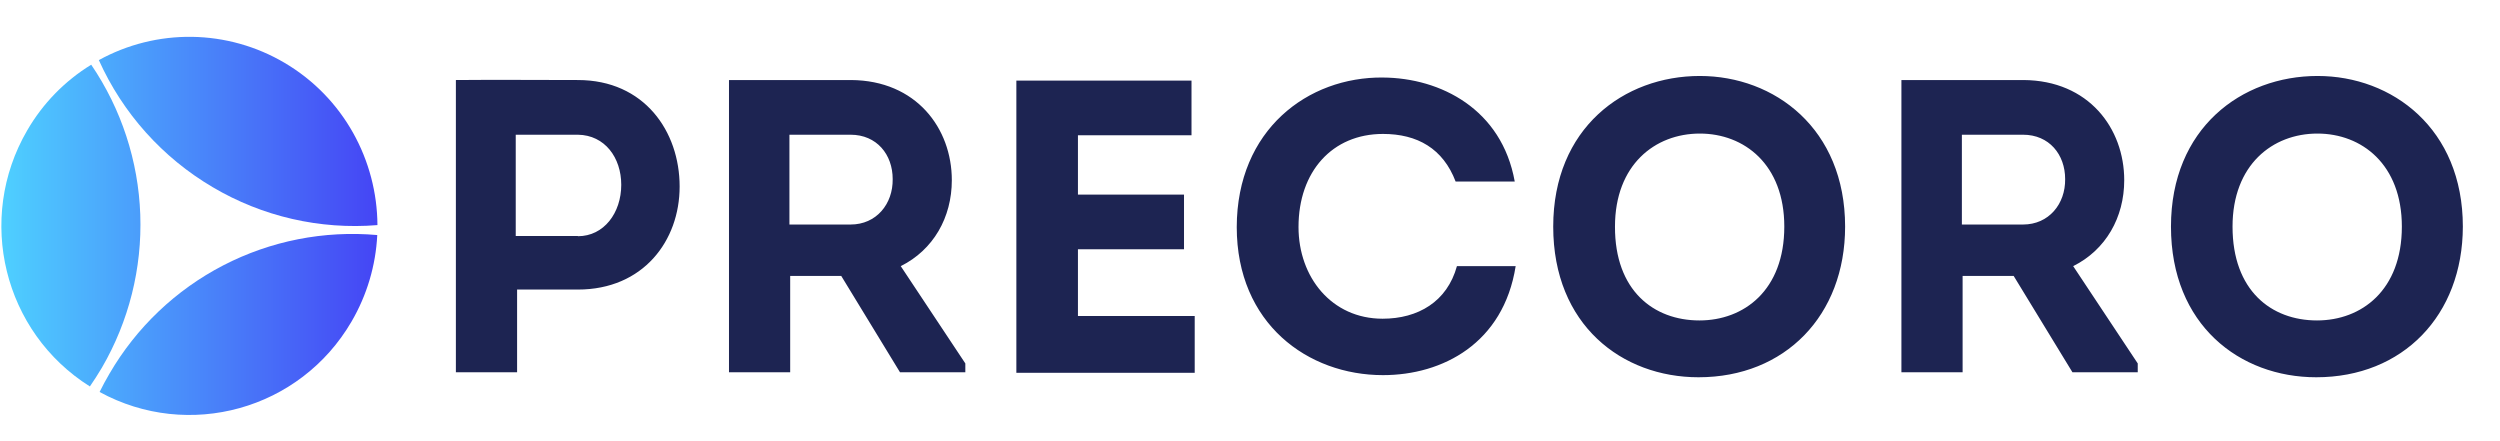
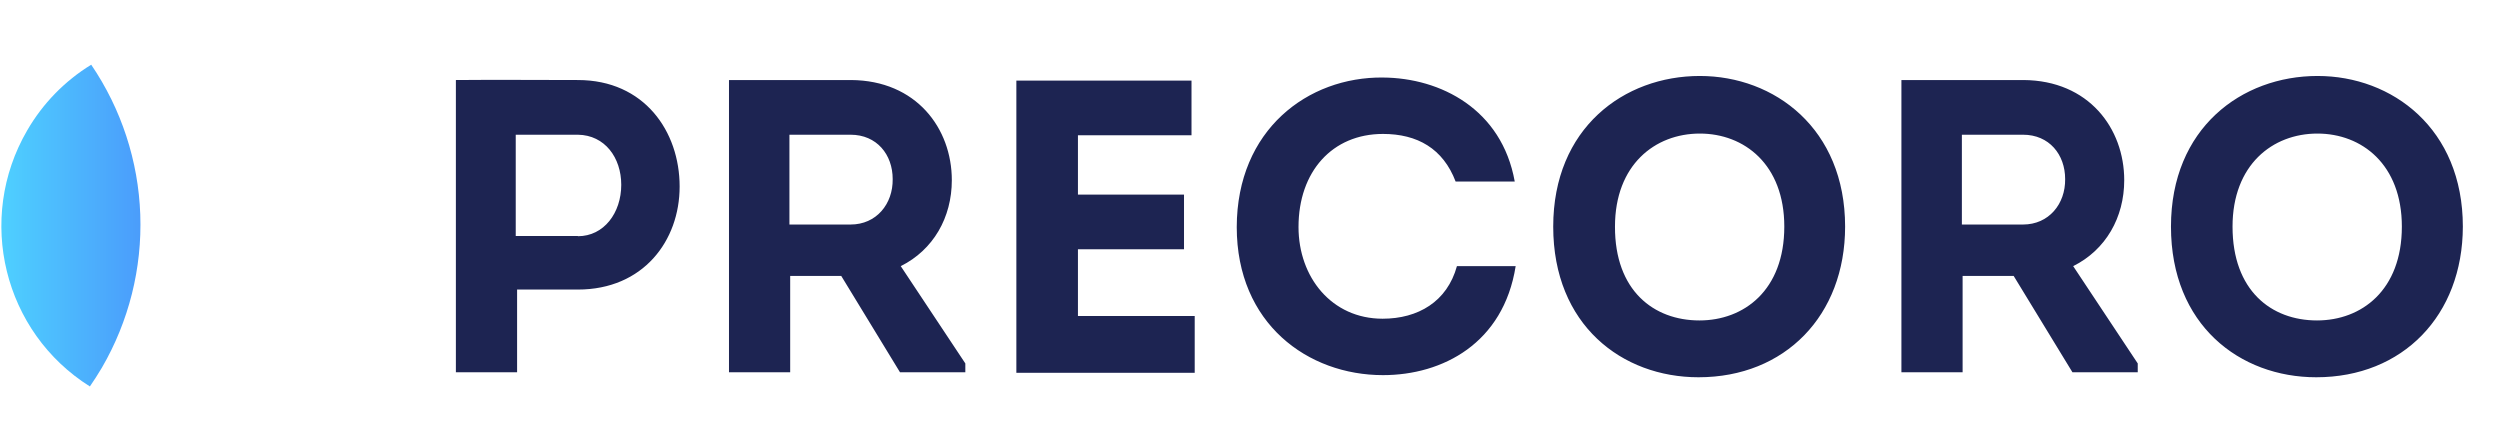
<svg xmlns="http://www.w3.org/2000/svg" width="136" height="24" viewBox="0 0 136 24" fill="none">
  <path d="M24.8 20.25V4.354C27.016 4.333 29.221 4.354 31.437 4.354C35.052 4.354 36.972 7.15 36.972 10.147C36.972 13.101 34.99 15.752 31.436 15.752H28.13V20.25H24.8ZM31.437 12.85C32.857 12.85 33.796 11.576 33.796 10.053C33.796 8.581 32.907 7.349 31.437 7.329H28.056V12.839H31.437V12.85ZM52.514 19.77V20.25H48.959L45.764 15.011H42.986V20.25H39.657V4.354H46.295C49.848 4.375 51.779 6.983 51.779 9.803C51.779 11.827 50.778 13.592 49.001 14.478L52.514 19.771V19.77ZM46.274 12.214C47.673 12.214 48.582 11.097 48.562 9.741C48.562 8.405 47.694 7.329 46.273 7.329H42.945V12.214H46.274ZM64.818 7.36H58.64V10.586H64.41V13.56H58.64V17.192H64.992V20.282H55.29V4.385H64.818V7.36ZM75.234 4.218C78.368 4.238 81.697 5.939 82.402 9.876H79.186C78.501 8.08 77.103 7.286 75.234 7.286C72.477 7.286 70.639 9.332 70.639 12.35C70.639 15.074 72.435 17.338 75.213 17.338C77.143 17.338 78.726 16.41 79.257 14.478H82.452C81.79 18.674 78.481 20.407 75.234 20.407C71.149 20.407 67.279 17.61 67.279 12.35C67.29 7.057 71.149 4.176 75.234 4.217V4.218ZM92.398 20.523C88.243 20.523 84.495 17.683 84.495 12.328C84.495 6.973 88.335 4.133 92.47 4.133C96.535 4.133 100.374 6.995 100.374 12.328C100.374 17.161 97.107 20.523 92.399 20.523H92.398ZM92.45 17.432C94.87 17.432 97.066 15.793 97.066 12.328C97.066 8.947 94.891 7.266 92.47 7.266C90.029 7.266 87.855 8.967 87.855 12.328C87.844 15.804 89.958 17.432 92.45 17.432ZM116.293 19.77V20.25H112.74L109.544 15.011H106.766V20.25H103.437V4.354H110.075C113.628 4.375 115.558 6.983 115.558 9.803C115.558 11.827 114.558 13.592 112.781 14.478L116.293 19.771V19.77ZM110.055 12.214C111.454 12.214 112.363 11.097 112.344 9.741C112.344 8.405 111.475 7.329 110.055 7.329H106.726V12.214H110.055ZM126.004 20.523C121.848 20.523 118.101 17.683 118.101 12.328C118.101 6.973 121.94 4.133 126.076 4.133C130.14 4.133 133.979 6.995 133.979 12.328C133.969 17.161 130.712 20.523 126.004 20.523ZM126.046 17.432C128.466 17.432 130.661 15.793 130.661 12.328C130.661 8.947 128.486 7.266 126.066 7.266C123.625 7.266 121.45 8.967 121.45 12.328C121.45 15.804 123.553 17.432 126.046 17.432Z" fill="#1D2452" />
-   <path d="M19.124 17.492C19.961 16.058 20.441 14.444 20.523 12.787C17.63 12.53 14.723 13.102 12.143 14.437C9.564 15.772 7.418 17.814 5.957 20.325C5.76 20.657 5.584 20.991 5.418 21.324C10.256 23.968 16.327 22.292 19.124 17.492Z" fill="url(#paint0_linear)" />
-   <path d="M20.533 12.246C20.513 8.736 18.709 5.321 15.477 3.416C13.951 2.517 12.218 2.03 10.447 2.004C8.676 1.979 6.928 2.415 5.377 3.27C6.675 6.161 8.84 8.576 11.572 10.183C14.274 11.781 17.405 12.502 20.533 12.245V12.246Z" fill="url(#paint1_linear)" />
  <path d="M4.962 3.52C3.523 4.402 2.327 5.63 1.481 7.091C-1.325 11.912 0.197 18.076 4.89 21.023C5.117 20.689 5.335 20.356 5.543 20.002C7.01 17.48 7.734 14.594 7.631 11.677C7.528 8.761 6.603 5.933 4.962 3.52Z" fill="url(#paint2_linear)" />
  <defs>
    <linearGradient id="paint0_linear" x1="0.074" y1="12.289" x2="20.533" y2="12.289" gradientUnits="userSpaceOnUse">
      <stop stop-color="#4ED0FF" />
      <stop offset="1" stop-color="#4545F5" />
    </linearGradient>
    <linearGradient id="paint1_linear" x1="0.074" y1="12.289" x2="20.533" y2="12.289" gradientUnits="userSpaceOnUse">
      <stop stop-color="#4ED0FF" />
      <stop offset="1" stop-color="#4545F5" />
    </linearGradient>
    <linearGradient id="paint2_linear" x1="0.074" y1="12.289" x2="20.533" y2="12.289" gradientUnits="userSpaceOnUse">
      <stop stop-color="#4ED0FF" />
      <stop offset="1" stop-color="#4545F5" />
    </linearGradient>
  </defs>
</svg>